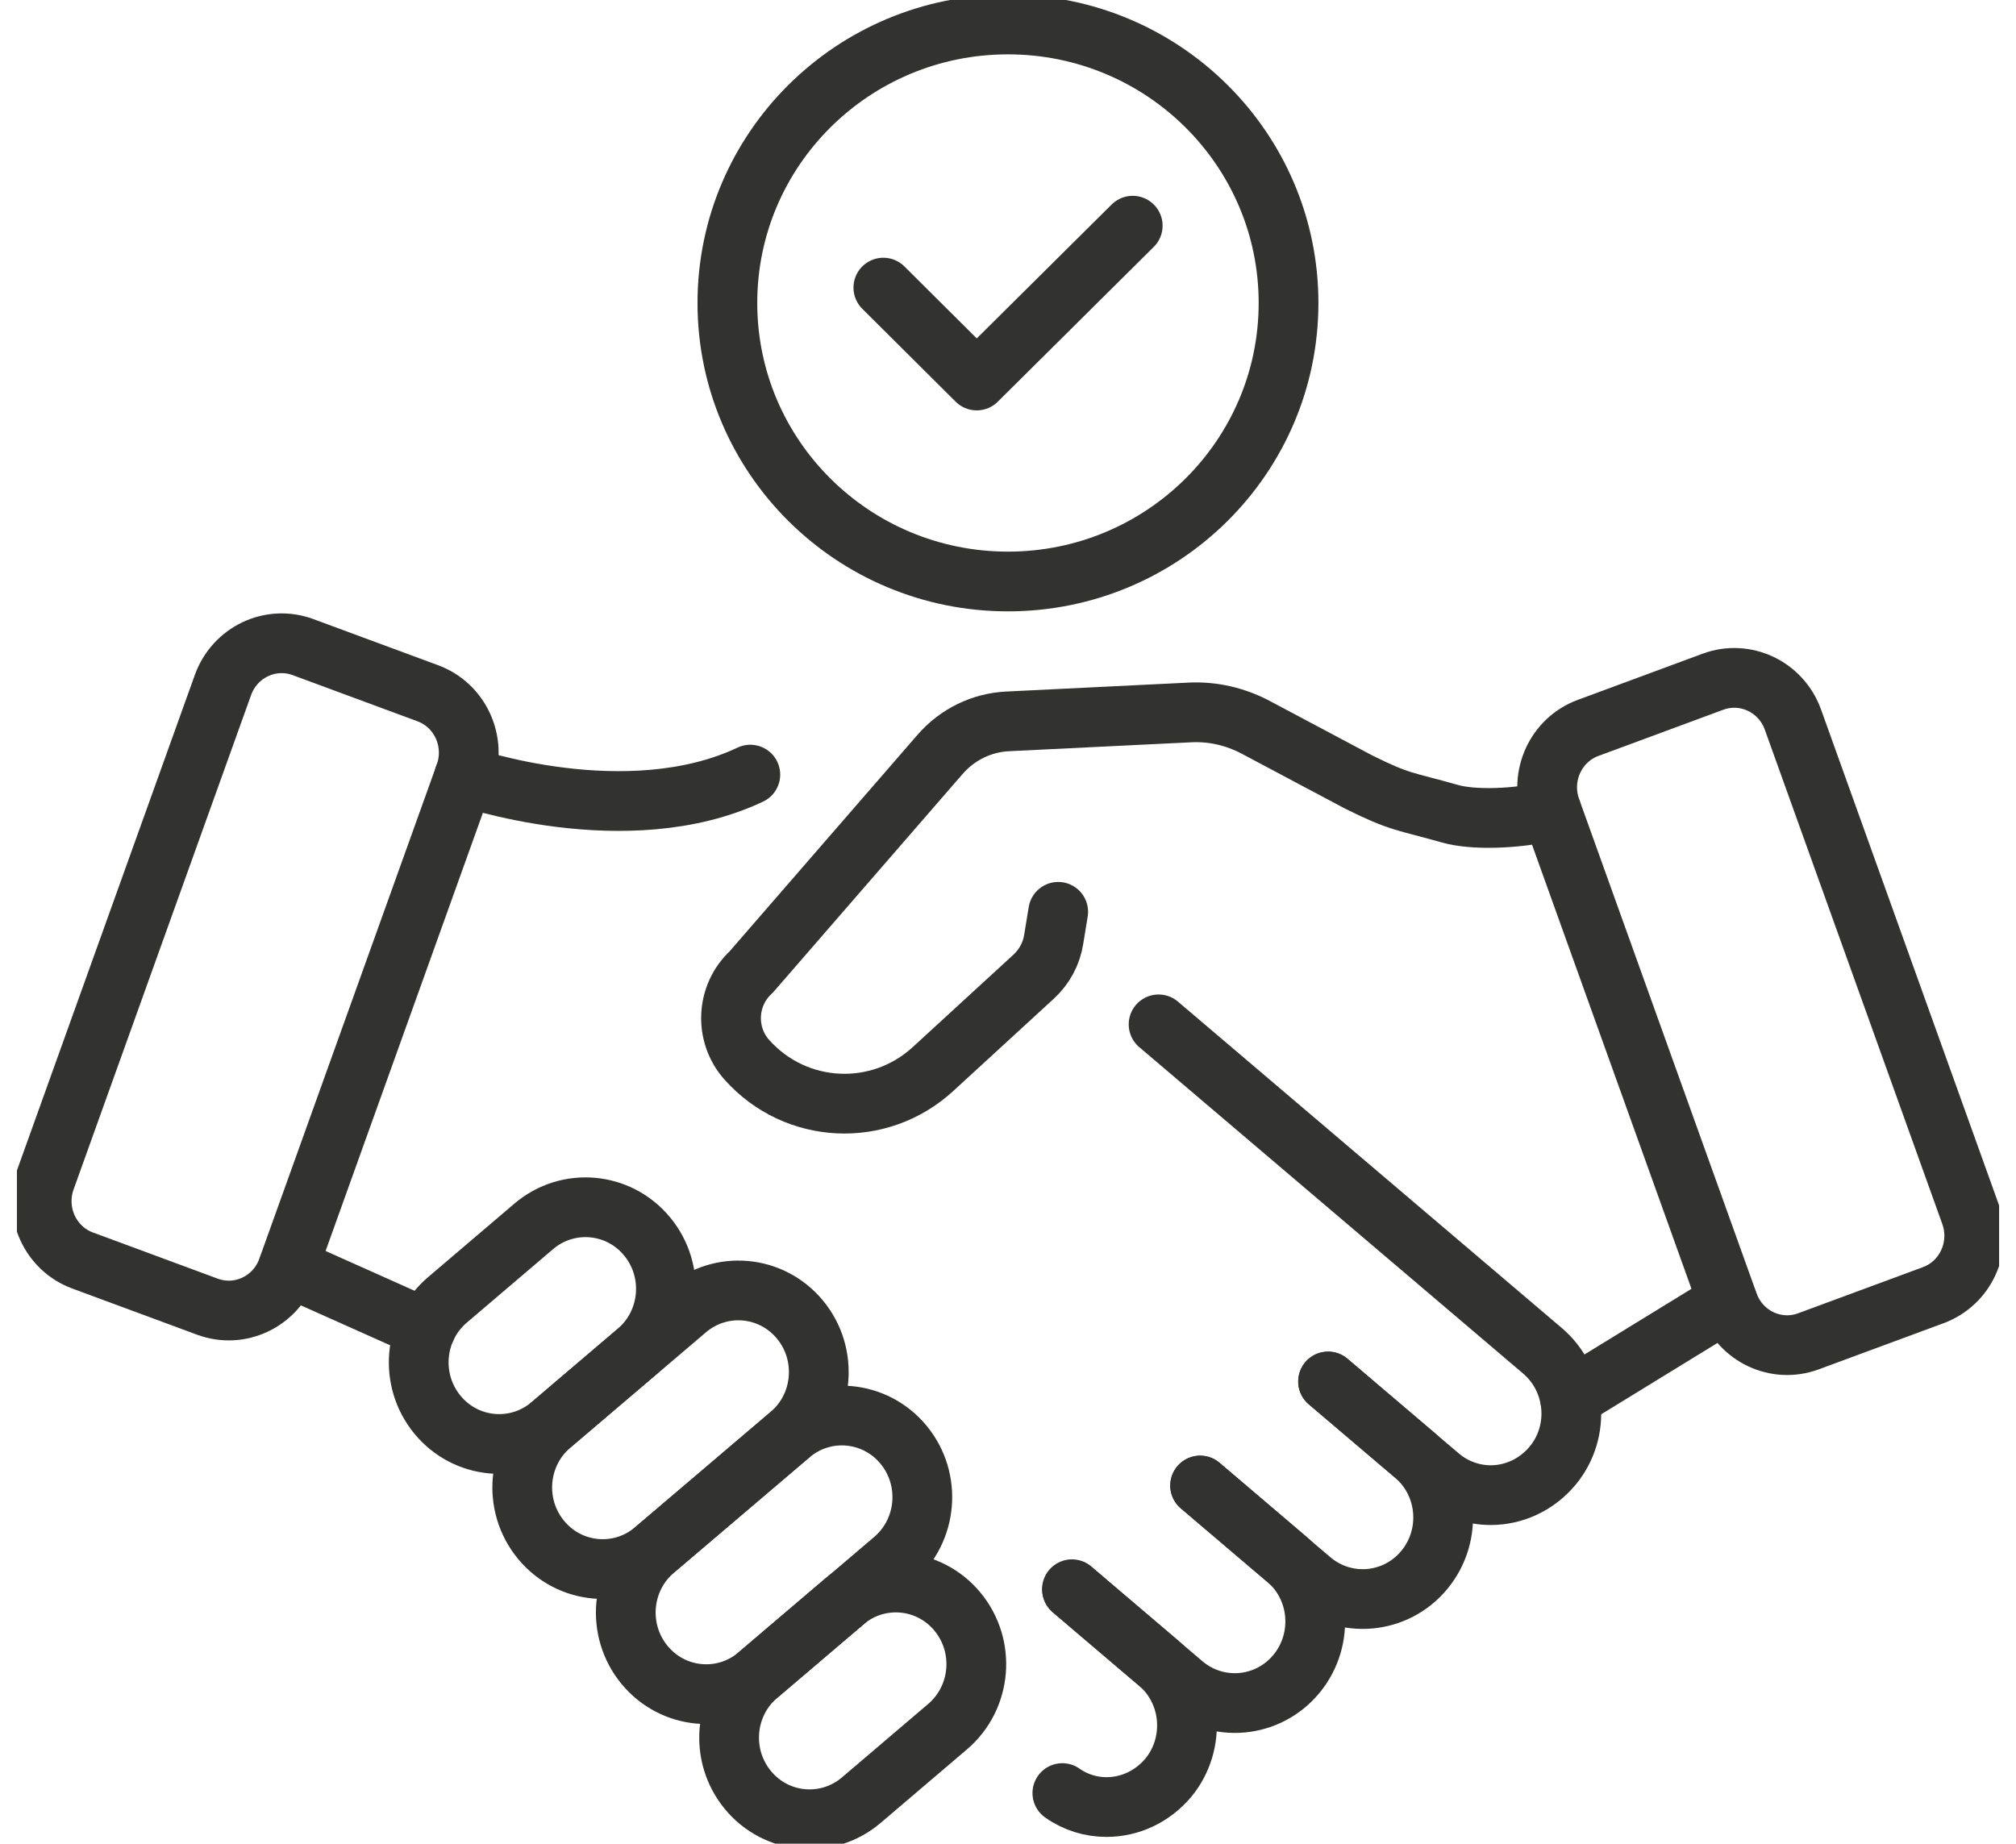
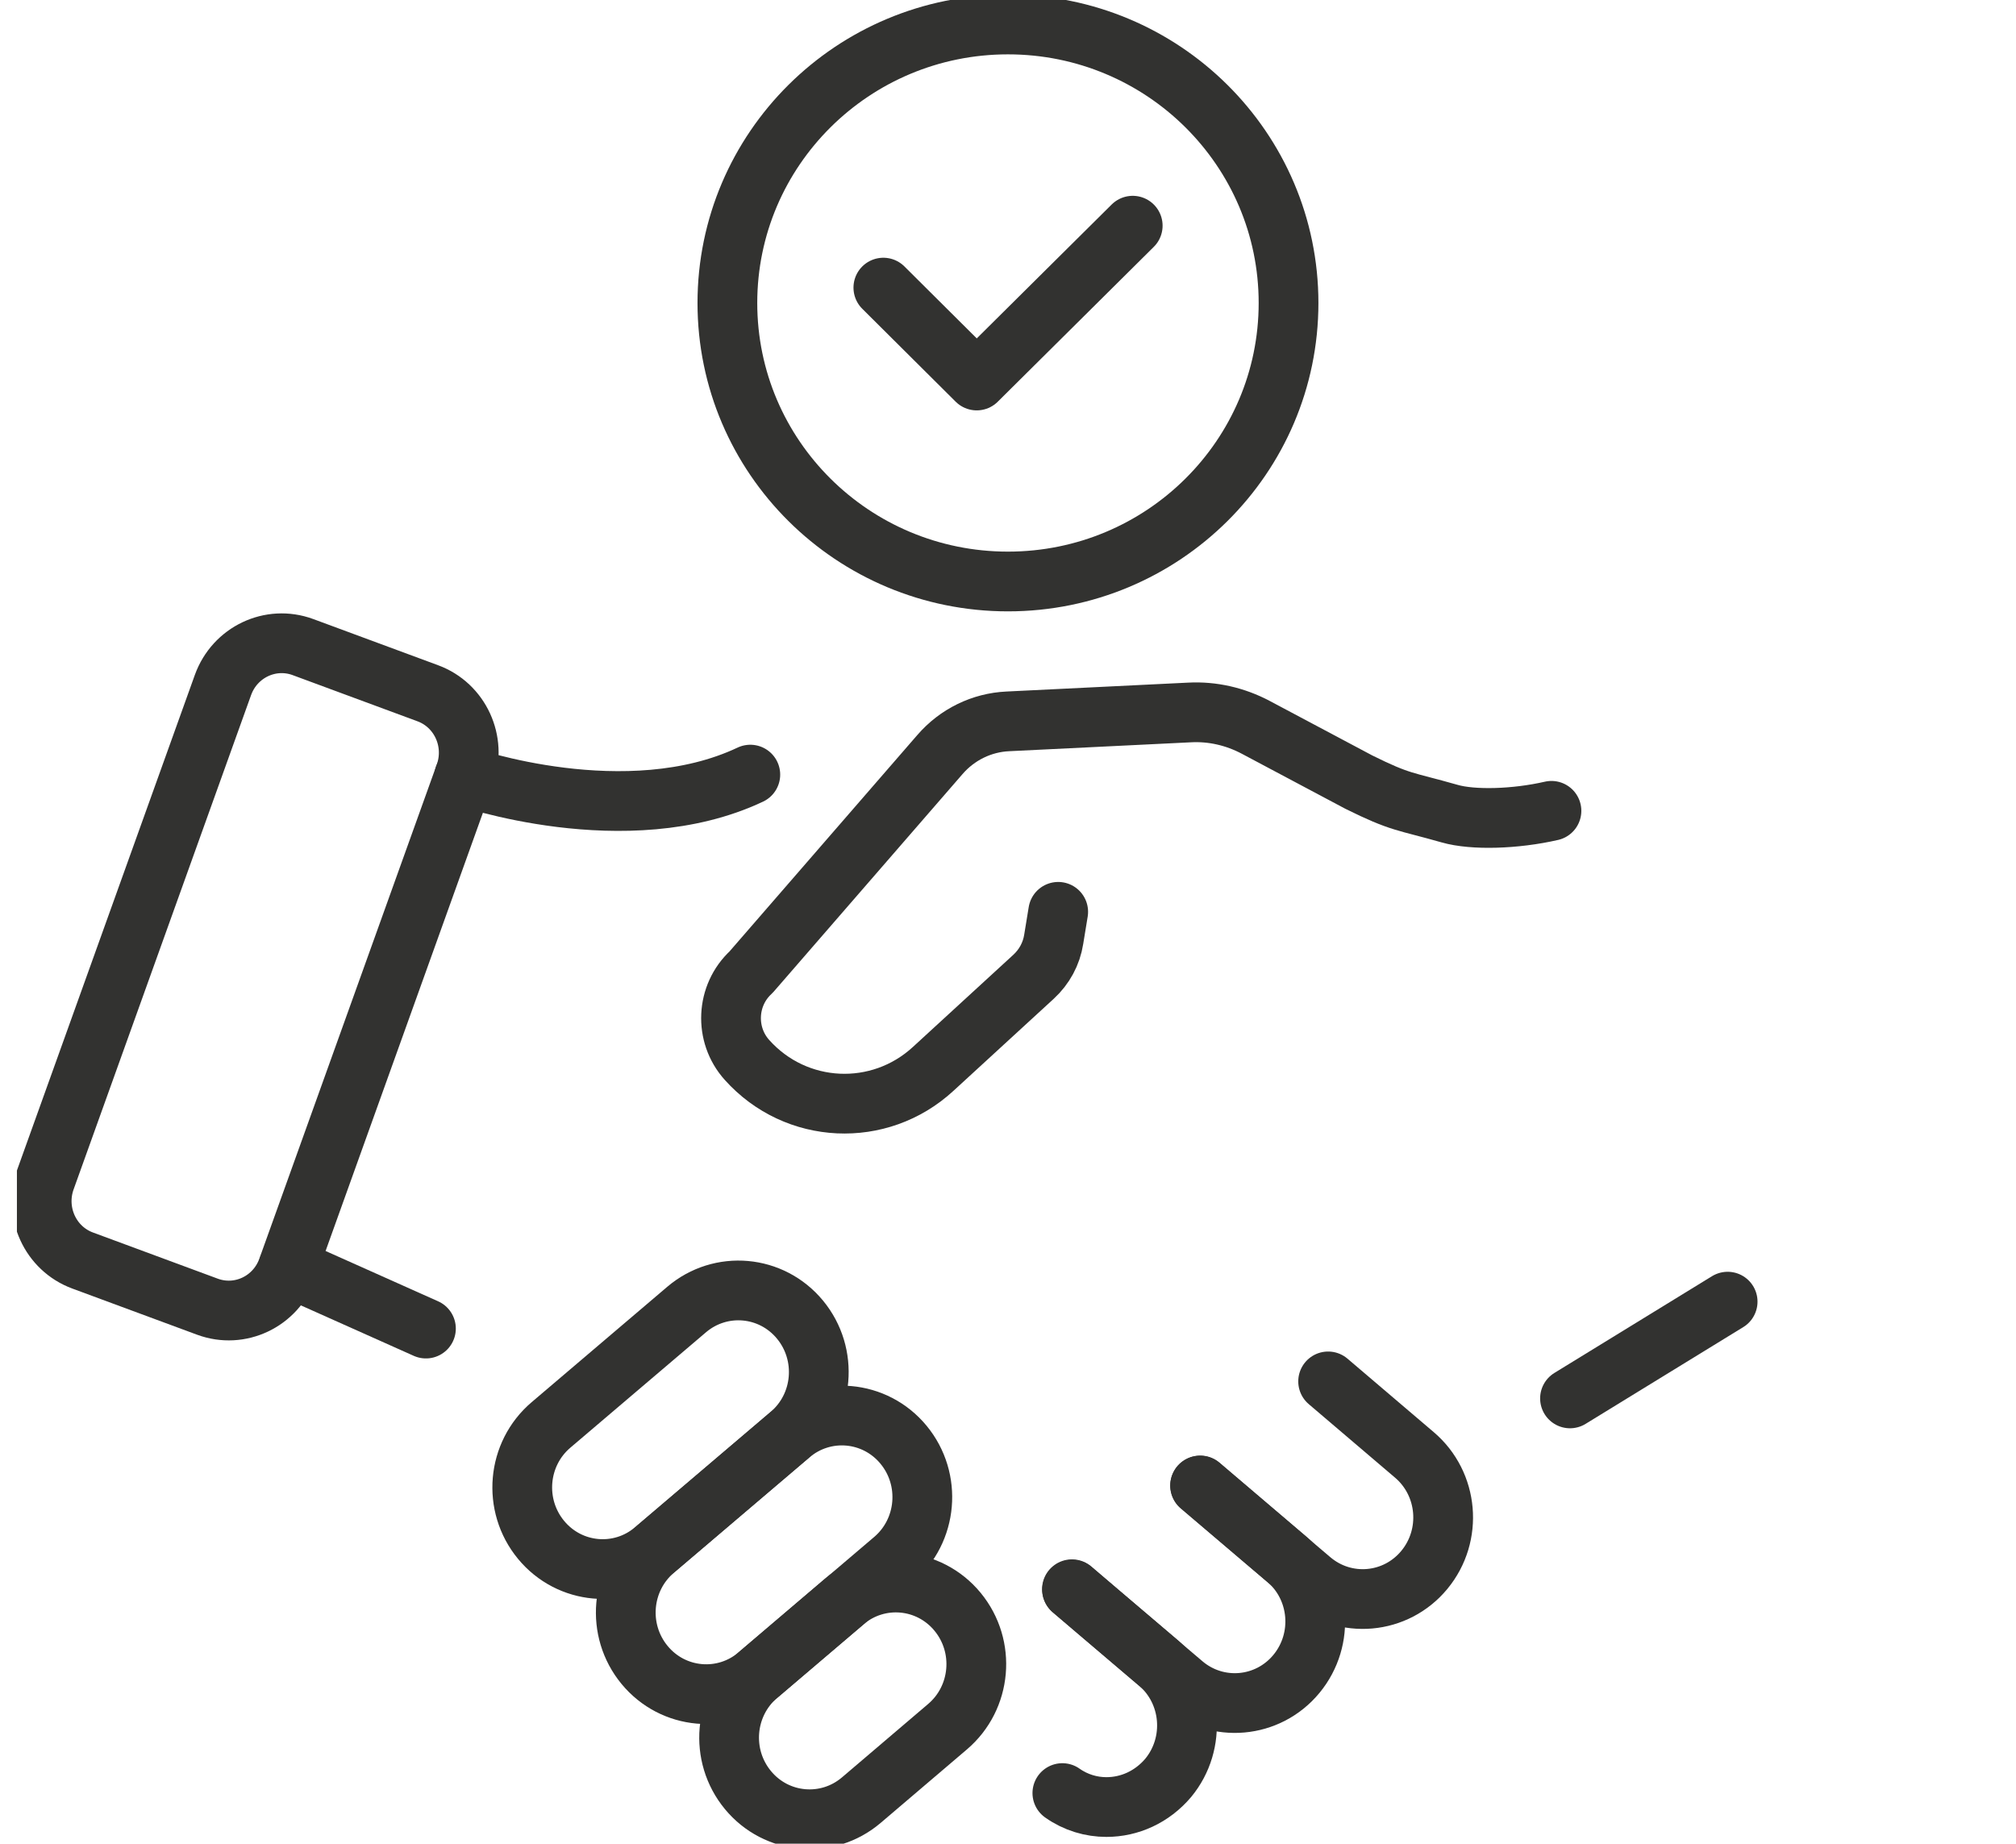
<svg xmlns="http://www.w3.org/2000/svg" width="82" height="75" viewBox="0 0 82 75" fill="none">
  <g clip-path="url(#clip0_2940_37376)">
    <path d="M40.998 23.655C47.301 23.655 52.411 18.583 52.411 12.325C52.411 6.068 47.301 0.996 40.998 0.996C34.695 0.996 29.586 6.068 29.586 12.325C29.586 18.583 34.695 23.655 40.998 23.655Z" stroke="#323230" stroke-width="2.43" stroke-linecap="round" stroke-linejoin="round" />
    <path d="M35.93 11.7L39.728 15.479L46.073 9.181" stroke="#323230" stroke-width="2.43" stroke-linecap="round" stroke-linejoin="round" />
    <path d="M30.421 72.819C29.259 71.411 29.442 69.32 30.827 68.142L34.335 65.153C35.72 63.976 37.786 64.157 38.947 65.565C40.108 66.973 39.925 69.064 38.54 70.242L35.032 73.231C33.647 74.408 31.582 74.227 30.421 72.819Z" stroke="#323230" stroke-width="2.43" stroke-linecap="round" stroke-linejoin="round" />
    <path d="M26.218 67.73C25.056 66.322 25.239 64.231 26.624 63.053L32.139 58.36C33.524 57.183 35.59 57.364 36.751 58.772C37.912 60.18 37.729 62.271 36.344 63.449L30.829 68.142C29.444 69.319 27.379 69.138 26.218 67.73Z" stroke="#323230" stroke-width="2.43" stroke-linecap="round" stroke-linejoin="round" />
    <path d="M22.007 62.641C20.845 61.233 21.028 59.142 22.413 57.965L27.928 53.272C29.314 52.094 31.379 52.275 32.54 53.683C33.701 55.091 33.519 57.182 32.133 58.36L26.618 63.053C25.233 64.231 23.168 64.049 22.007 62.641Z" stroke="#323230" stroke-width="2.43" stroke-linecap="round" stroke-linejoin="round" />
-     <path d="M17.796 57.553C16.634 56.145 16.817 54.054 18.202 52.877L21.71 49.888C23.095 48.71 25.161 48.891 26.322 50.299C27.483 51.707 27.3 53.799 25.915 54.976L22.407 57.965C21.022 59.142 18.957 58.961 17.796 57.553Z" stroke="#323230" stroke-width="2.43" stroke-linecap="round" stroke-linejoin="round" />
    <path d="M63.105 32.984C61.636 33.322 59.911 33.371 58.966 33.099C57.116 32.572 56.992 32.671 55.267 31.815L51.07 29.584C50.241 29.147 49.32 28.933 48.383 28.983L40.993 29.345C39.931 29.394 38.936 29.88 38.231 30.695L30.551 39.546C29.531 40.485 29.456 42.09 30.385 43.12C32.376 45.343 35.768 45.499 37.957 43.482L42.038 39.736C42.478 39.332 42.768 38.797 42.859 38.212L43.042 37.093" stroke="#323230" stroke-width="2.43" stroke-linecap="round" stroke-linejoin="round" />
-     <path d="M73.556 54.565L78.632 52.688C79.951 52.202 80.622 50.728 80.15 49.394L72.926 29.271C72.445 27.937 70.993 27.246 69.674 27.732L64.599 29.609C63.28 30.095 62.608 31.568 63.081 32.902L70.305 53.025C70.786 54.359 72.237 55.051 73.556 54.565Z" stroke="#323230" stroke-width="2.43" stroke-linecap="round" stroke-linejoin="round" />
    <path d="M70.271 52.951L63.859 56.887" stroke="#323230" stroke-width="2.43" stroke-linecap="round" stroke-linejoin="round" />
    <path d="M8.44 53.157L3.364 51.279C2.046 50.794 1.374 49.32 1.846 47.986L9.07 27.863C9.552 26.529 11.003 25.838 12.322 26.323L17.398 28.201C18.716 28.686 19.388 30.16 18.915 31.494L11.691 51.617C11.21 52.951 9.759 53.642 8.44 53.157Z" stroke="#323230" stroke-width="2.43" stroke-linecap="round" stroke-linejoin="round" />
    <path d="M18.883 31.577C18.883 31.577 25.485 33.89 30.519 31.511" stroke="#323230" stroke-width="2.43" stroke-linecap="round" stroke-linejoin="round" />
-     <path d="M47.125 41.671L62.742 54.952C64.127 56.137 64.31 58.229 63.149 59.628C62.494 60.411 61.565 60.822 60.636 60.822C59.889 60.822 59.143 60.559 58.537 60.04L54.017 56.203" stroke="#323230" stroke-width="2.43" stroke-linecap="round" stroke-linejoin="round" />
    <path d="M54.021 56.195L57.529 59.184C58.914 60.361 59.097 62.453 57.936 63.861C56.775 65.269 54.709 65.45 53.324 64.272L48.812 60.436" stroke="#323230" stroke-width="2.43" stroke-linecap="round" stroke-linejoin="round" />
    <path d="M48.818 60.427L52.326 63.416C53.711 64.593 53.894 66.684 52.733 68.092C51.572 69.5 49.506 69.681 48.121 68.504L43.609 64.667" stroke="#323230" stroke-width="2.43" stroke-linecap="round" stroke-linejoin="round" />
    <path d="M43.211 72.942C43.758 73.329 44.389 73.51 45.002 73.51C45.948 73.51 46.86 73.098 47.516 72.324C48.677 70.916 48.494 68.817 47.109 67.639L44.671 65.564L43.601 64.65" stroke="#323230" stroke-width="2.43" stroke-linecap="round" stroke-linejoin="round" />
    <path d="M17.325 54.046L11.727 51.543" stroke="#323230" stroke-width="2.43" stroke-linecap="round" stroke-linejoin="round" />
  </g>
  <defs>
    <clipPath id="clip0_2940_37376">
      <rect width="80.625" height="75" fill="white" transform="translate(0.688)" />
    </clipPath>
  </defs>
</svg>